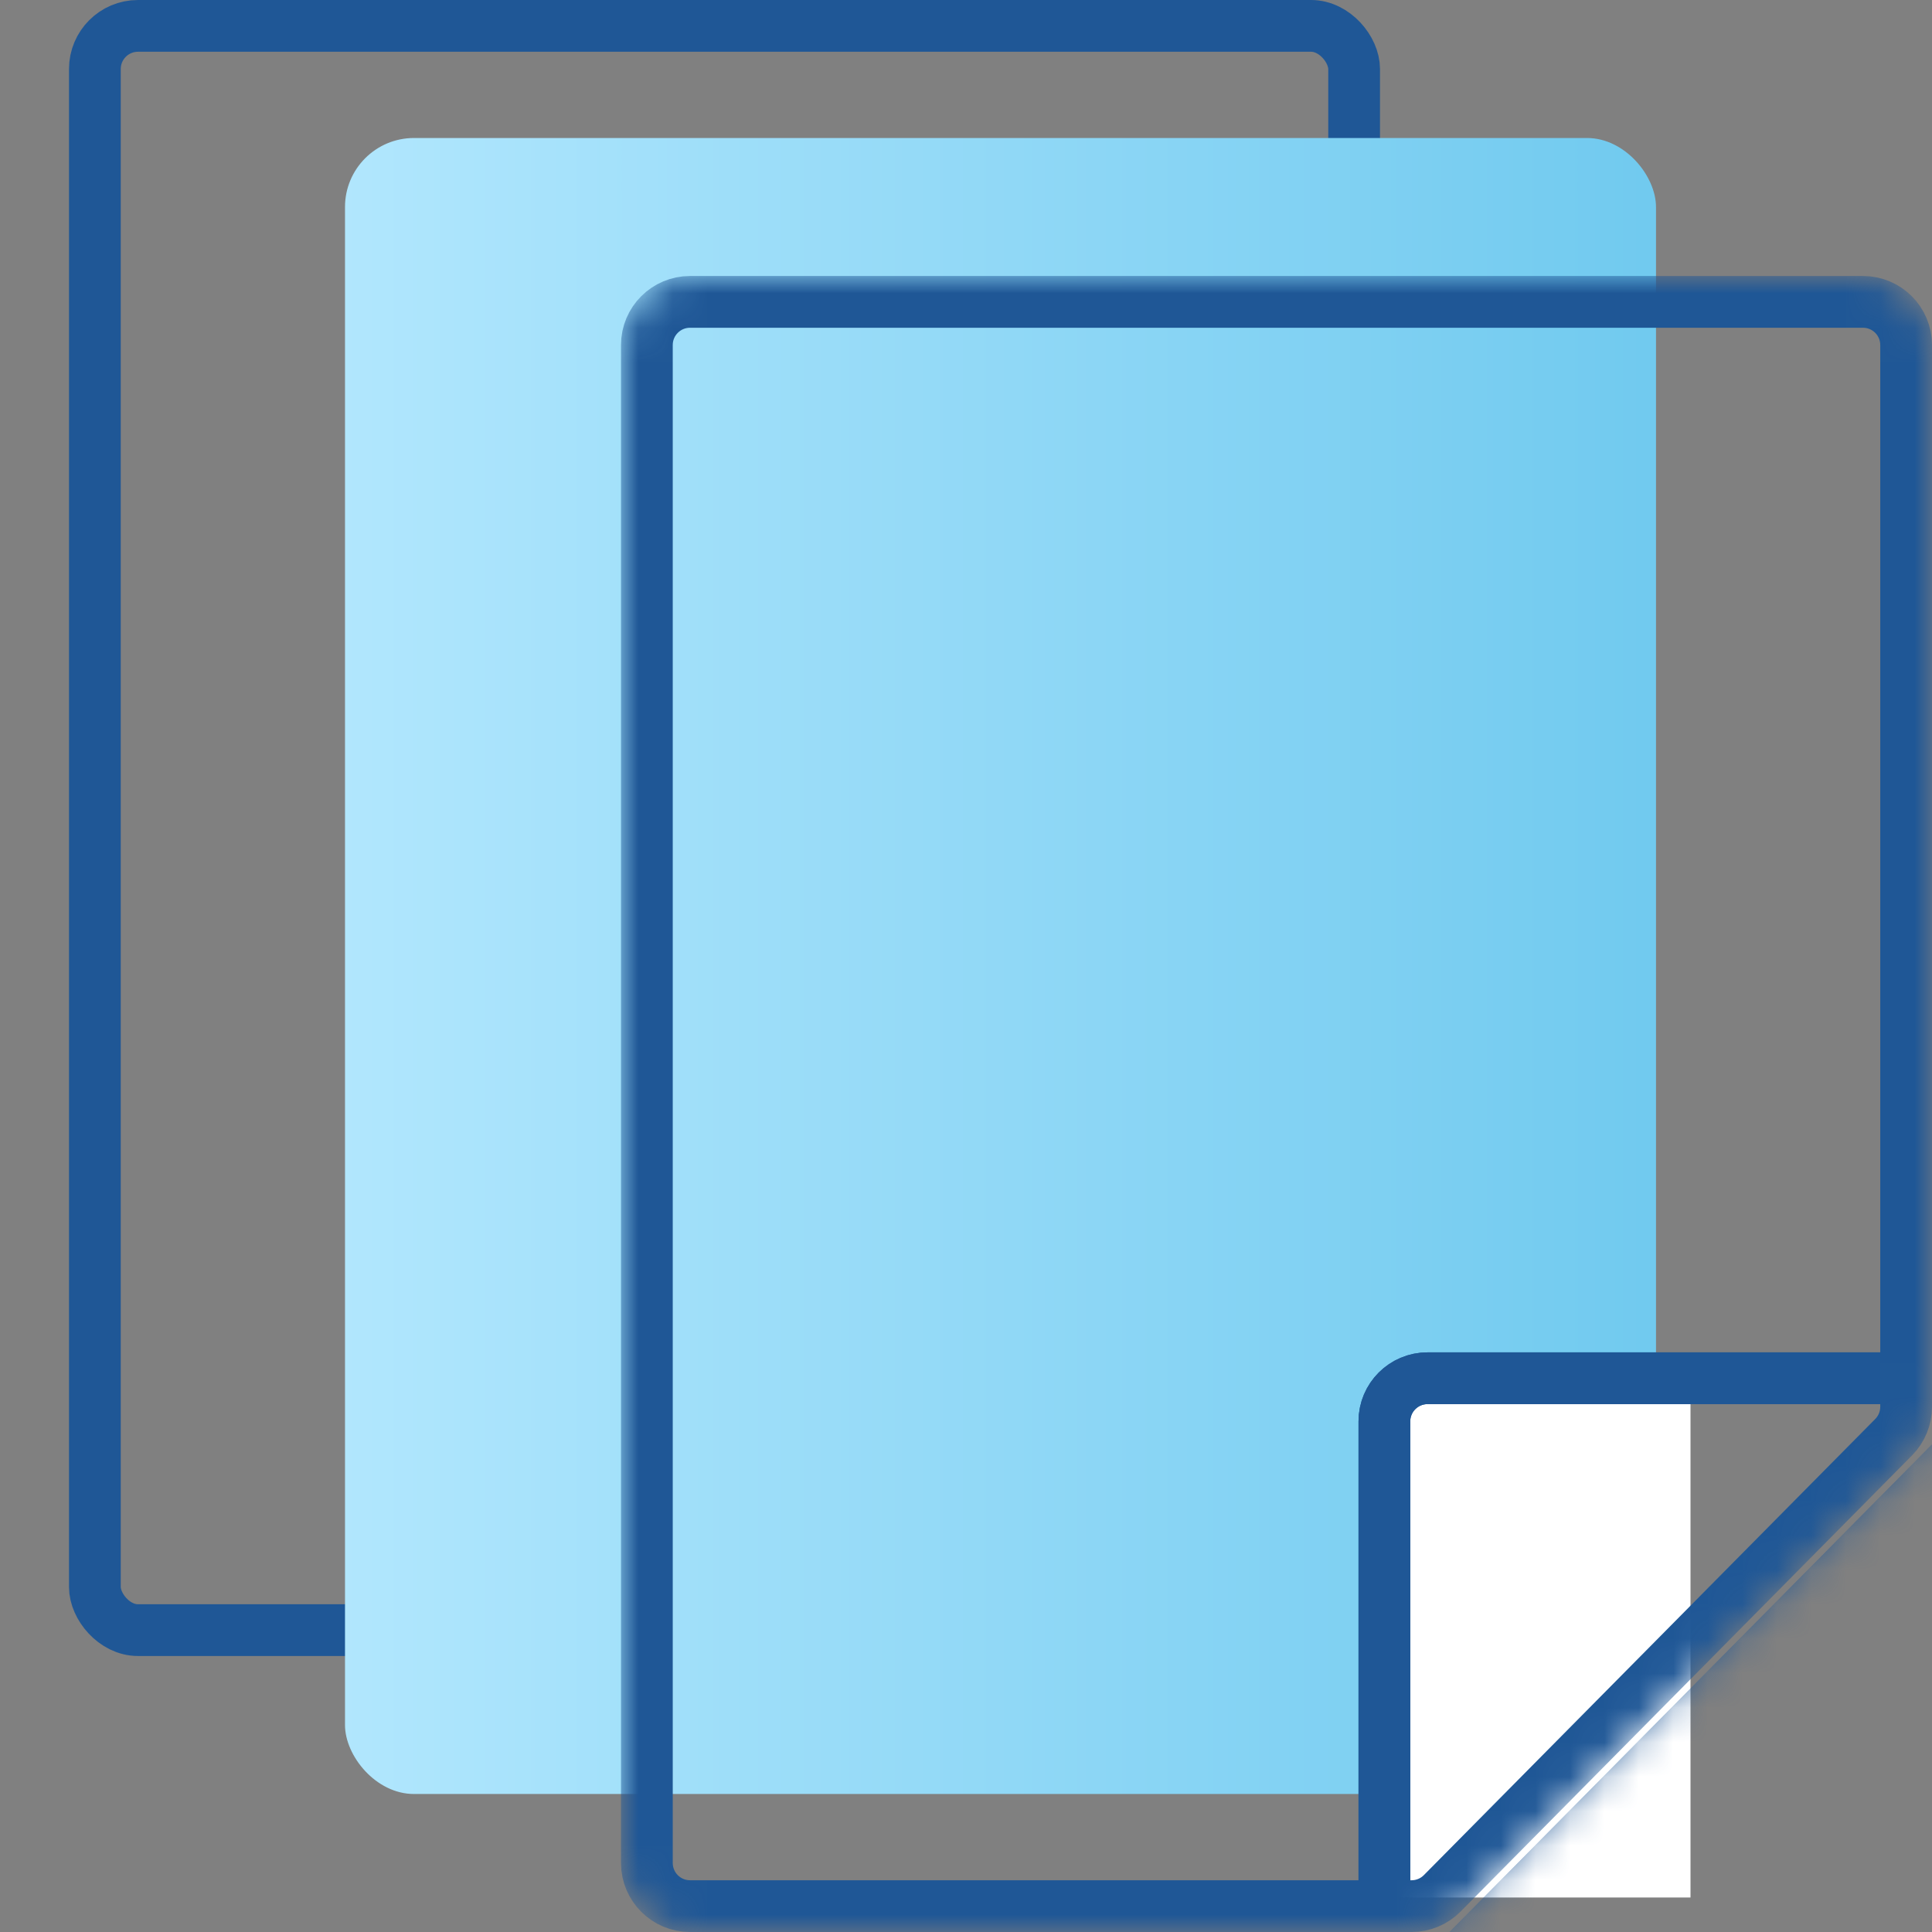
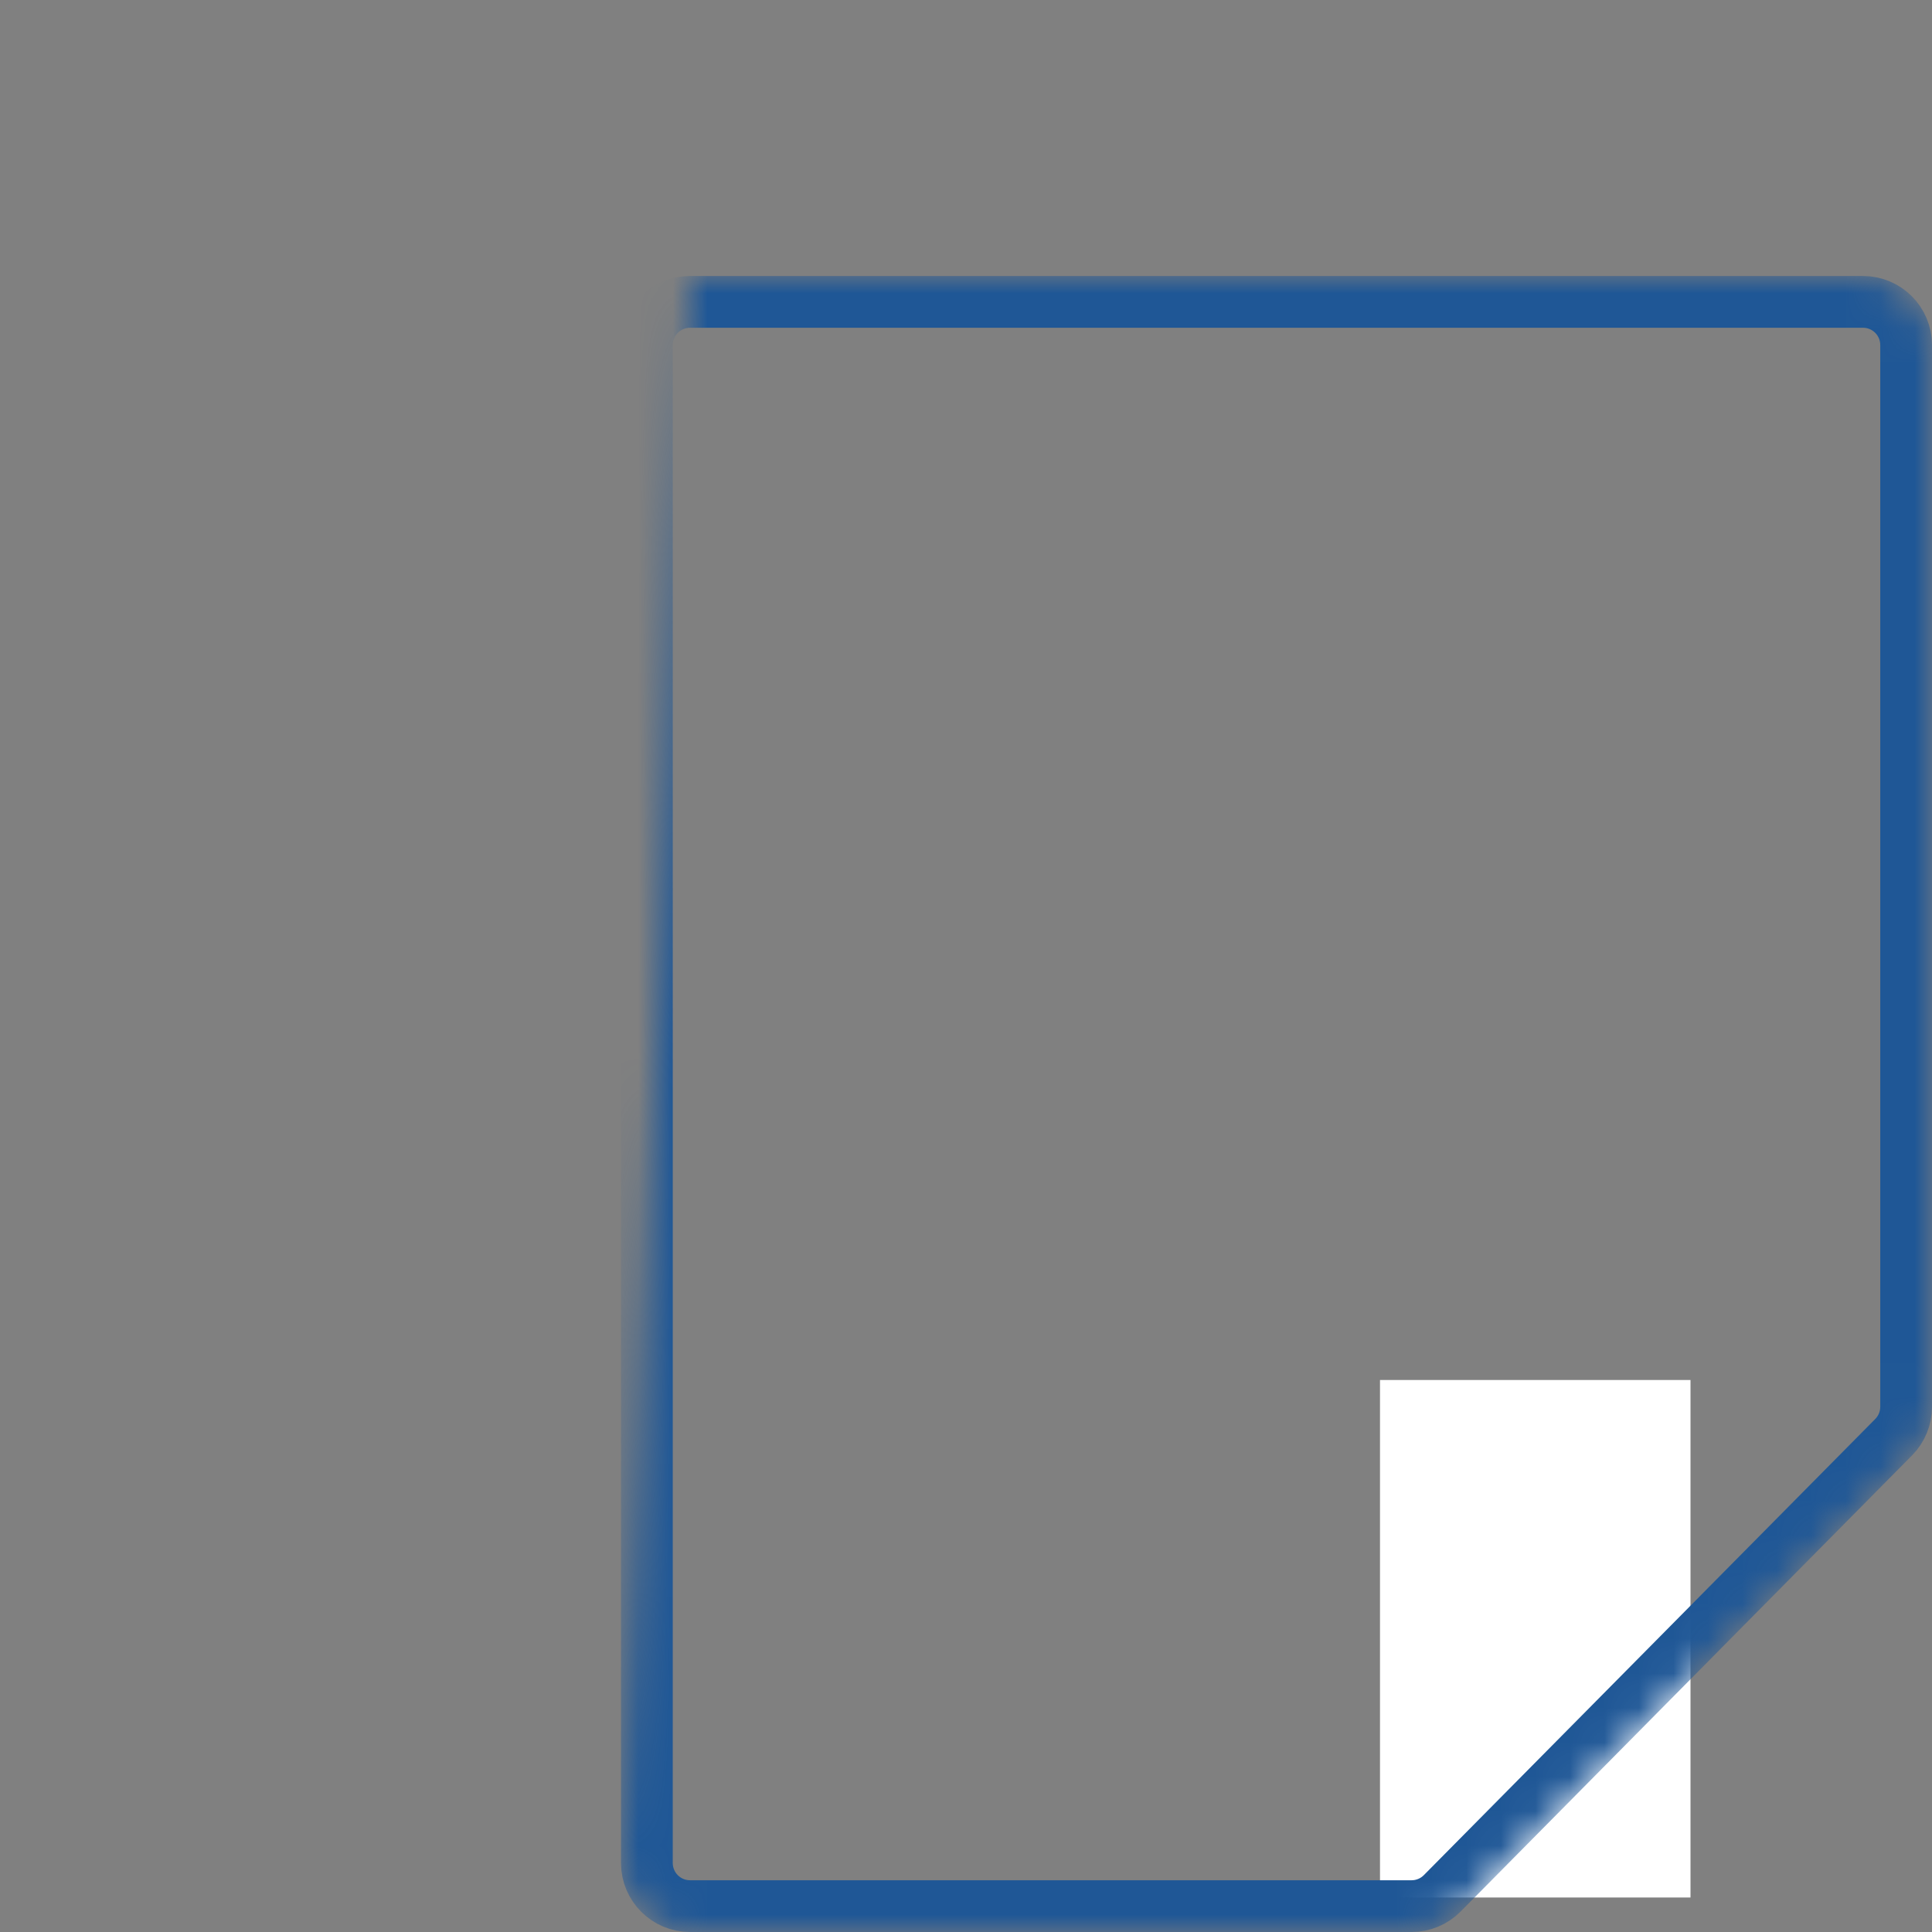
<svg xmlns="http://www.w3.org/2000/svg" width="56" height="56" viewBox="0 0 56 56" fill="none">
  <rect x="0" y="0" width="56" height="56" fill="#808080" stroke="none" />
-   <rect x="2.75" y="0.75" width="36.5" height="46.5" rx="1.25" stroke="#1F5796" stroke-width="1.5" />
-   <rect x="10" y="4" width="38" height="48" rx="2" fill="url(#paint0_linear_1979_7559)" />
  <rect x="40" y="40" width="9" height="15" fill="white" />
  <mask id="mask0_1979_7559" style="mask-type:alpha" maskUnits="userSpaceOnUse" x="18" y="8" width="38" height="48">
-     <path d="M18 54C18 55.105 18.895 56 20 56L40.915 56C41.45 56 41.961 55.786 42.337 55.407L55.422 42.184C55.792 41.81 56 41.304 56 40.778L56 10C56 8.895 55.105 8 54 8L20 8C18.895 8 18 8.895 18 10L18 54Z" fill="#1F5796" />
+     <path d="M18 54C18 55.105 18.895 56 20 56L40.915 56C41.45 56 41.961 55.786 42.337 55.407L55.422 42.184C55.792 41.81 56 41.304 56 40.778L56 10C56 8.895 55.105 8 54 8L20 8L18 54Z" fill="#1F5796" />
  </mask>
  <g mask="url(#mask0_1979_7559)">
    <path d="M55.25 40.778L55.25 10C55.25 9.31 54.69 8.75 54 8.75L20 8.75C19.31 8.75 18.75 9.31 18.75 10L18.75 54C18.75 54.69 19.31 55.25 20 55.25L40.915 55.25C41.249 55.25 41.569 55.117 41.804 54.879L54.889 41.657C55.12 41.423 55.25 41.107 55.25 40.778Z" stroke="#1F5796" stroke-width="1.5" />
-     <path d="M50.295 48.7L40.127 58.975L40.127 41.199C40.127 40.508 40.687 39.949 41.377 39.949L58.955 39.949L50.295 48.7Z" stroke="#1F5796" stroke-width="1.5" />
-     <path d="M50.295 48.7L40.127 58.975L40.127 41.199C40.127 40.508 40.687 39.949 41.377 39.949L58.955 39.949L50.295 48.7Z" stroke="#1F5796" stroke-width="1.5" />
  </g>
  <defs>
    <linearGradient id="paint0_linear_1979_7559" x1="8.124" y1="32" x2="47.708" y2="32" gradientUnits="userSpaceOnUse">
      <stop stop-color="#B4E8FE" />
      <stop offset="1" stop-color="#71CAEF" />
    </linearGradient>
  </defs>
</svg>